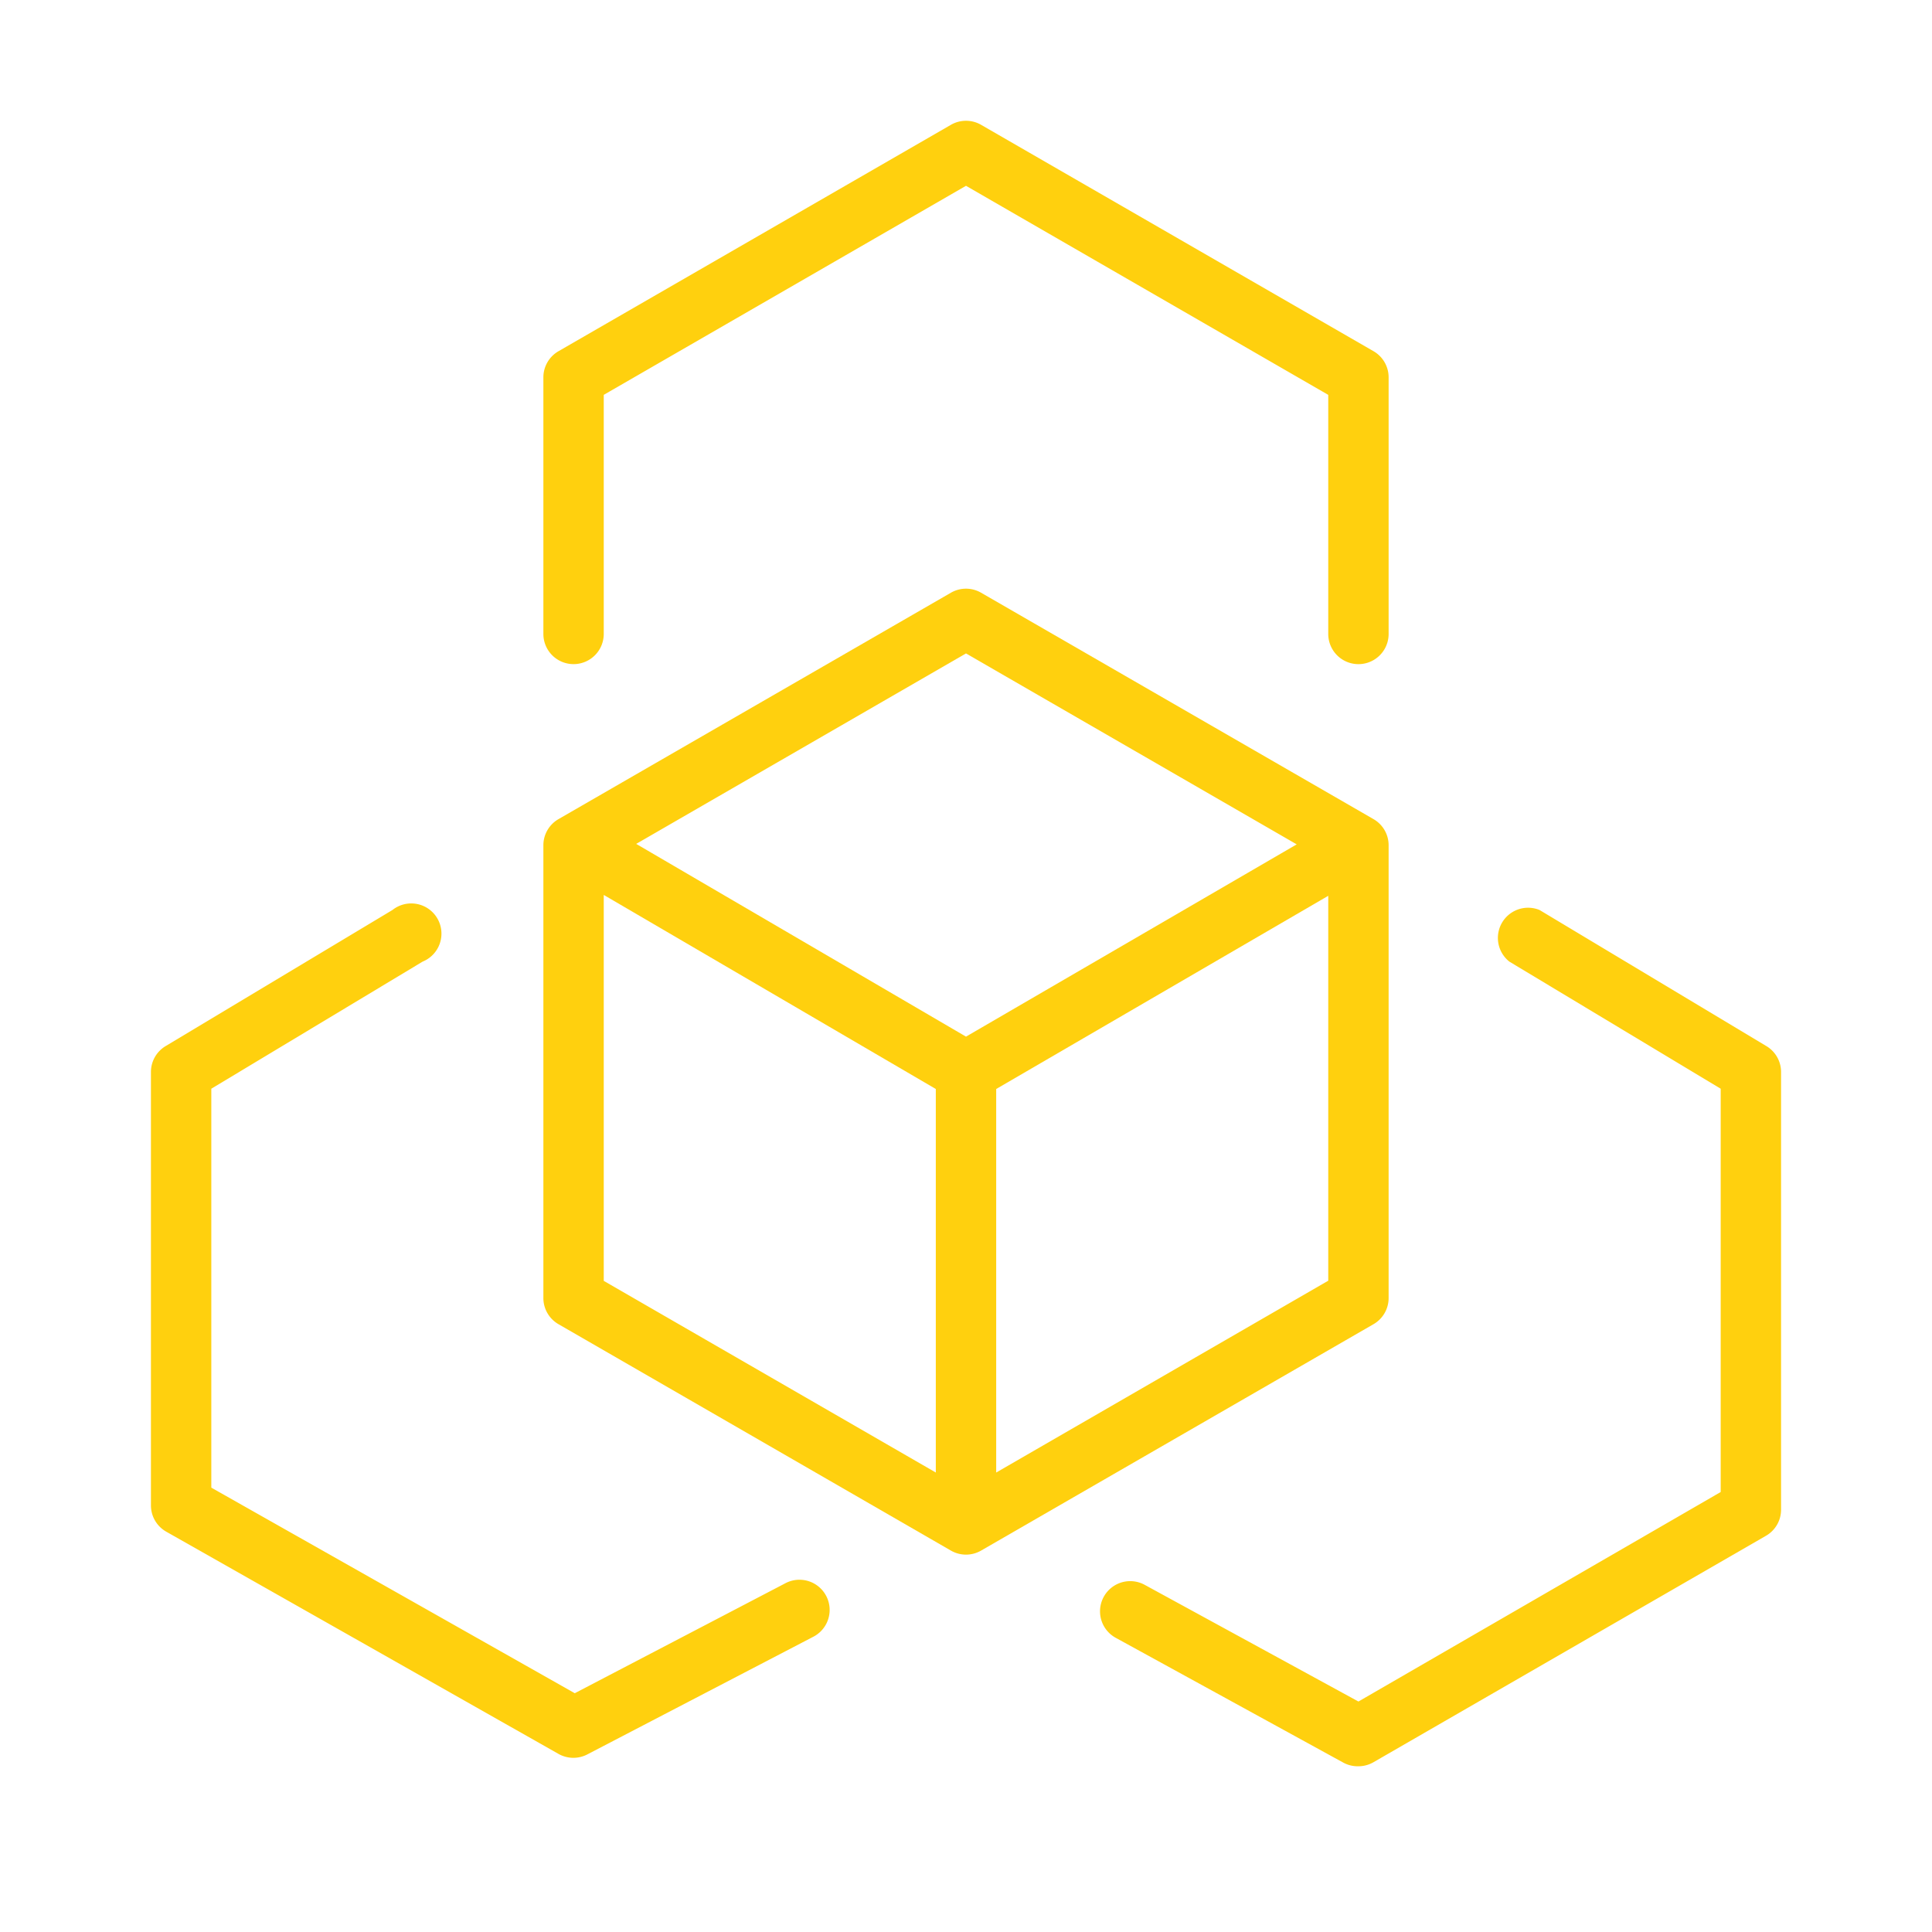
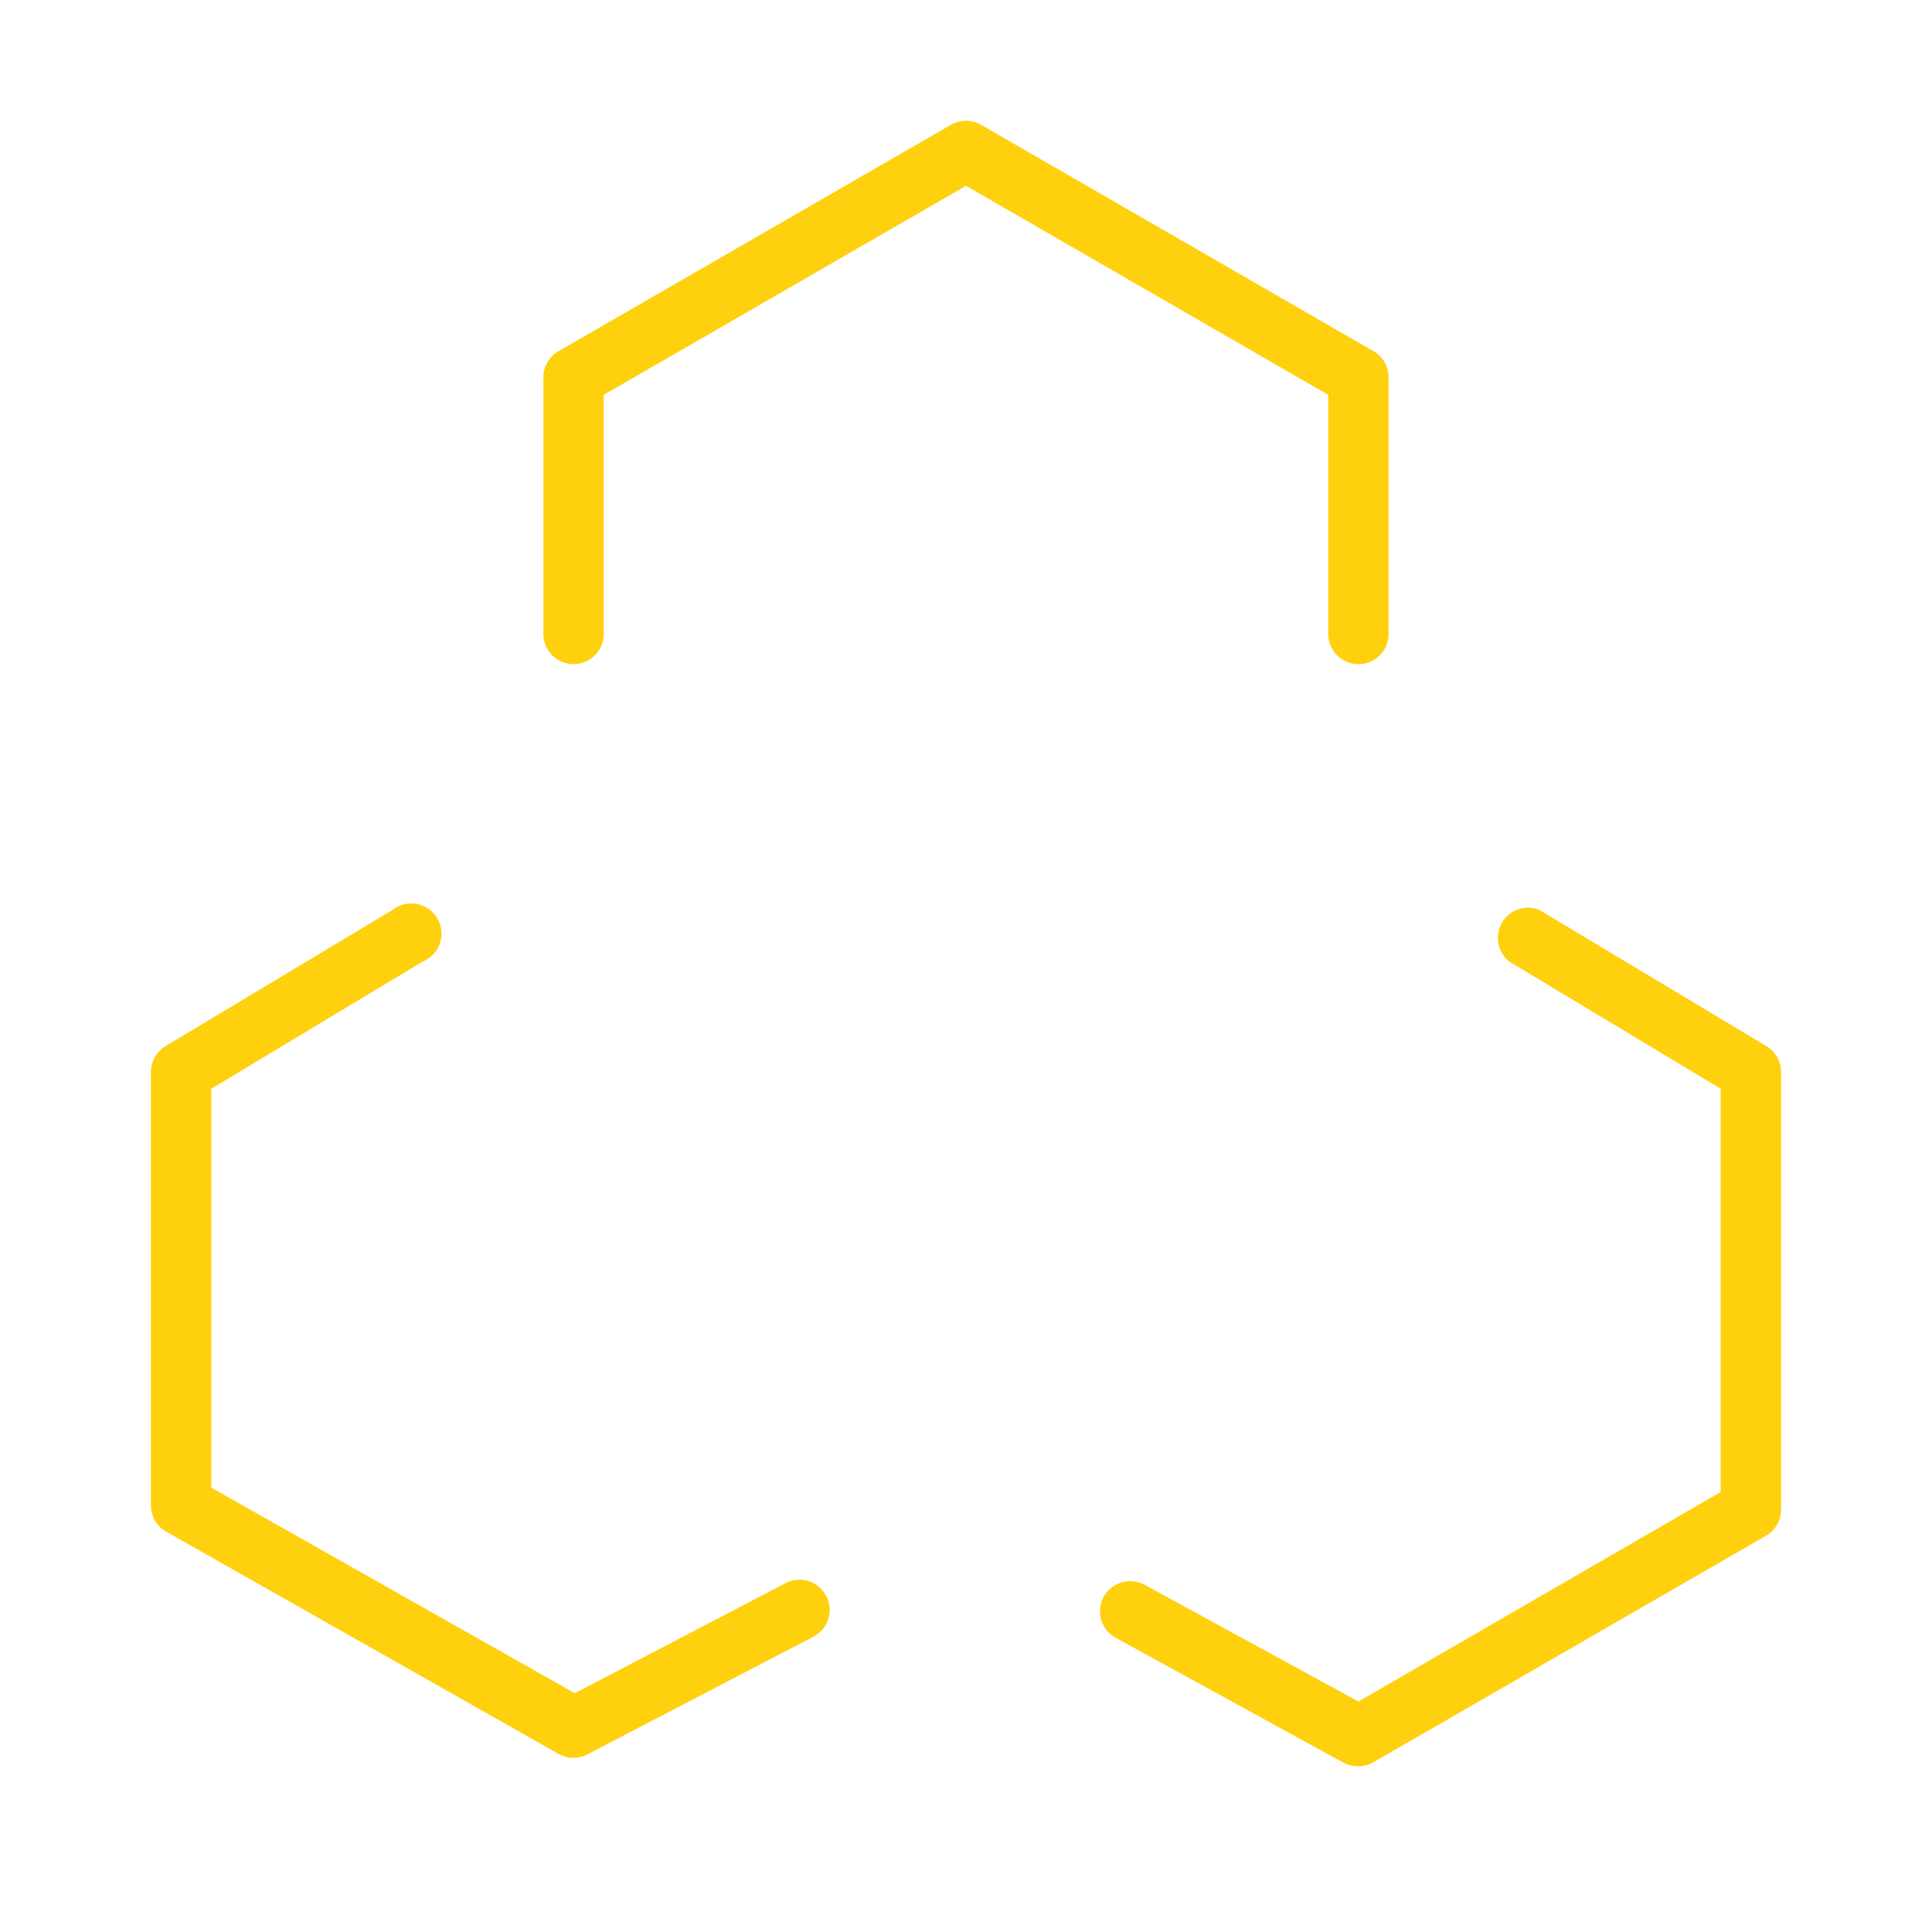
<svg xmlns="http://www.w3.org/2000/svg" width="112" height="112" fill="none">
  <path fill="#FFD00E" d="M102.375 60.629 89.25 52.754a1.75 1.75 0 0 0-1.75 2.992l12.25 7.368v23.38l-21 12.145-12.39-6.764a1.75 1.75 0 1 0-1.68 3.071l13.195 7.236c.268.145.57.218.875.21.307 0 .61-.082.875-.236l22.75-13.125a1.743 1.743 0 0 0 .875-1.514V62.125a1.75 1.75 0 0 0-.875-1.496ZM45.57 91.761l-12.25 6.397L12.25 86.24V63.114l12.25-7.368a1.751 1.751 0 1 0-1.75-2.992L9.625 60.629a1.75 1.75 0 0 0-.875 1.496v25.139a1.75 1.75 0 0 0 .875 1.522l22.75 12.889a1.752 1.752 0 0 0 1.68.026l13.125-6.833a1.75 1.75 0 0 0-1.61-3.107ZM33.25 38.5A1.75 1.75 0 0 0 35 36.75V22.89l21-12.119 21 12.12v13.86a1.75 1.75 0 0 0 3.5 0V21.874a1.75 1.75 0 0 0-.875-1.514L56.875 7.236a1.75 1.75 0 0 0-1.75 0l-22.75 13.125a1.75 1.75 0 0 0-.875 1.514V36.75a1.75 1.75 0 0 0 1.75 1.75Z" />
-   <path fill="#FFD00E" d="M80.5 75.25V49a1.75 1.75 0 0 0-.875-1.514l-22.75-13.125a1.75 1.75 0 0 0-1.75 0l-22.75 13.125A1.75 1.75 0 0 0 31.5 49v26.25a1.75 1.75 0 0 0 .875 1.514l22.75 13.125a1.75 1.75 0 0 0 1.75 0l22.75-13.125a1.75 1.75 0 0 0 .875-1.514ZM56 37.88l19.171 11.069L56 60.095 36.881 48.921 56 37.88Zm-21 14L54.25 63.13v22.234L35 74.253V51.879Zm22.75 33.486V63.131L77 51.931v22.313L57.75 85.365Z" />
</svg>